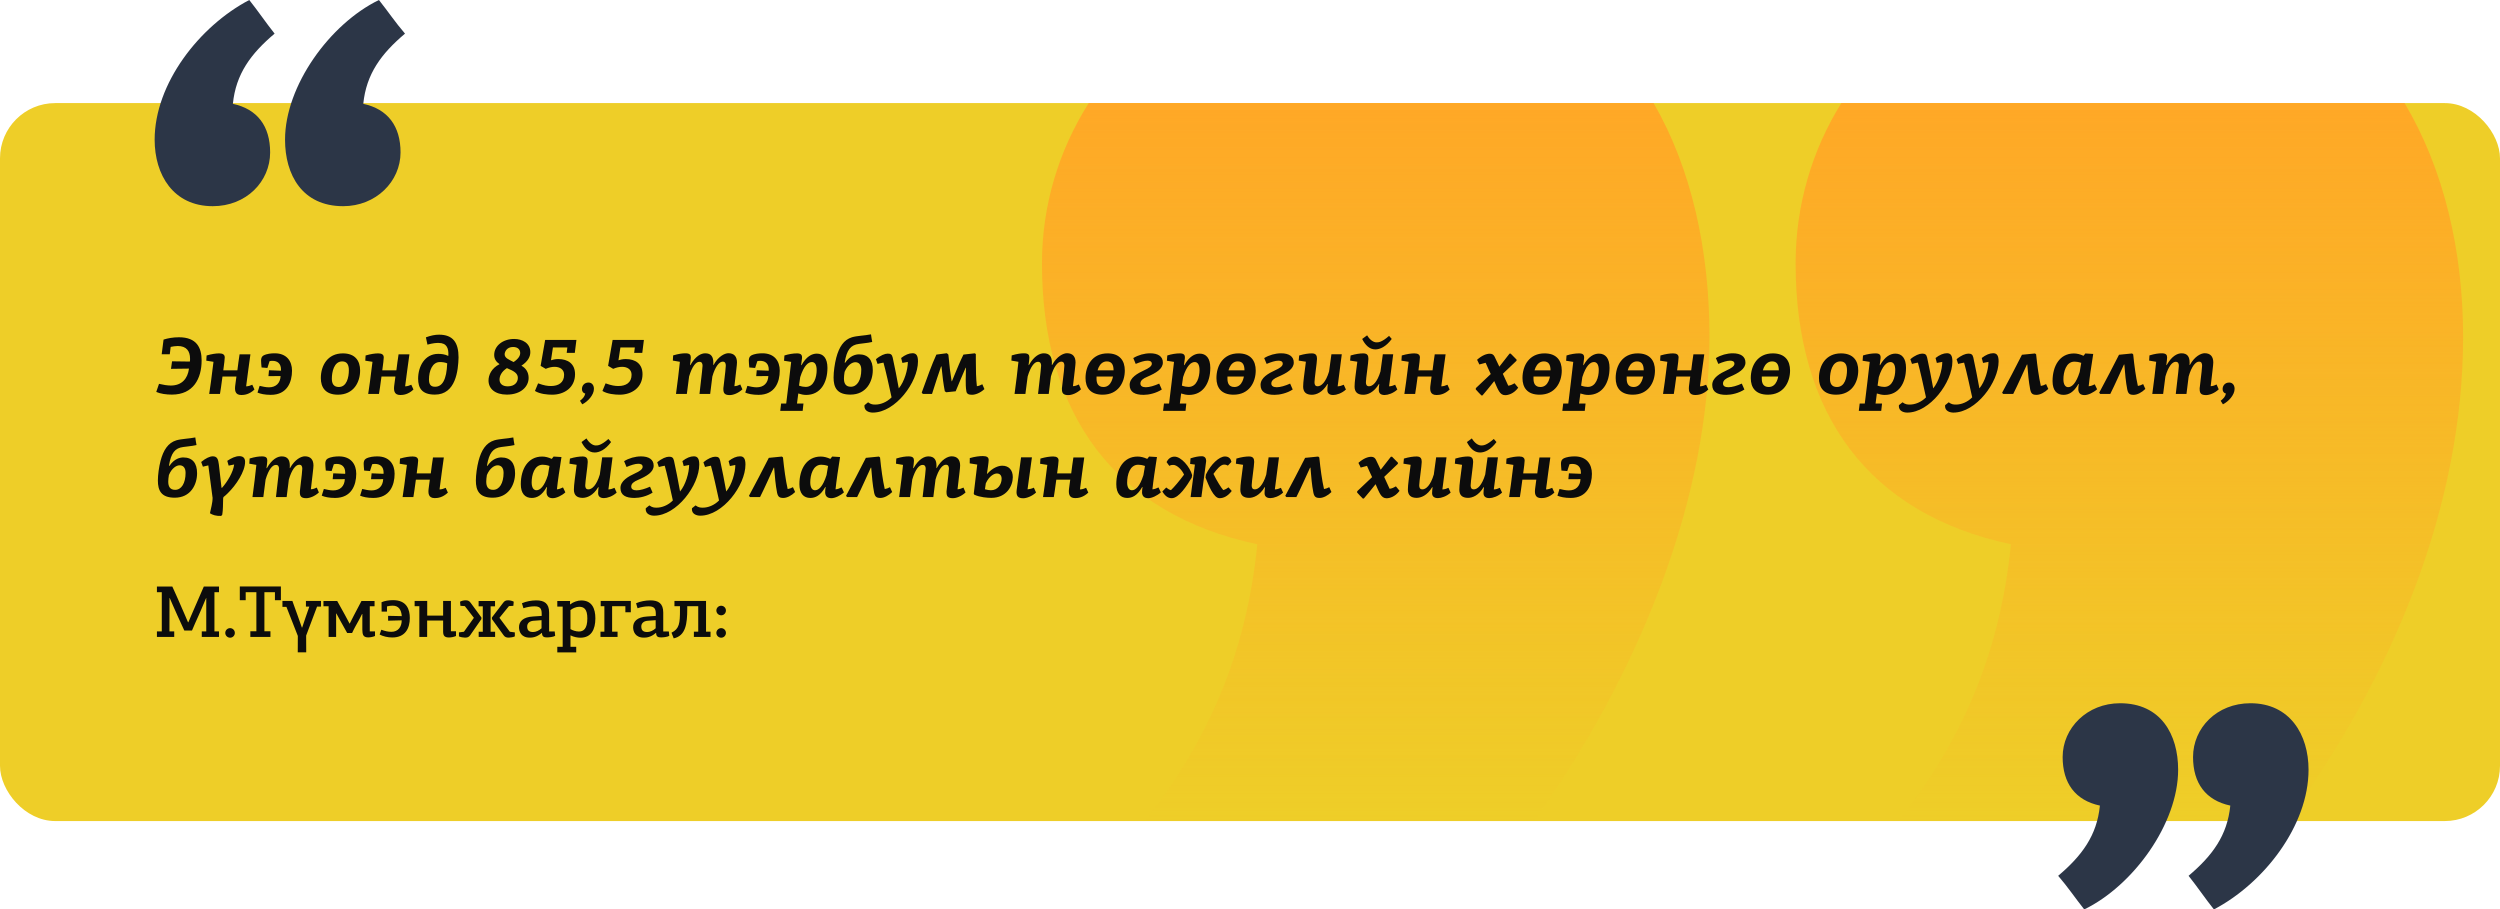
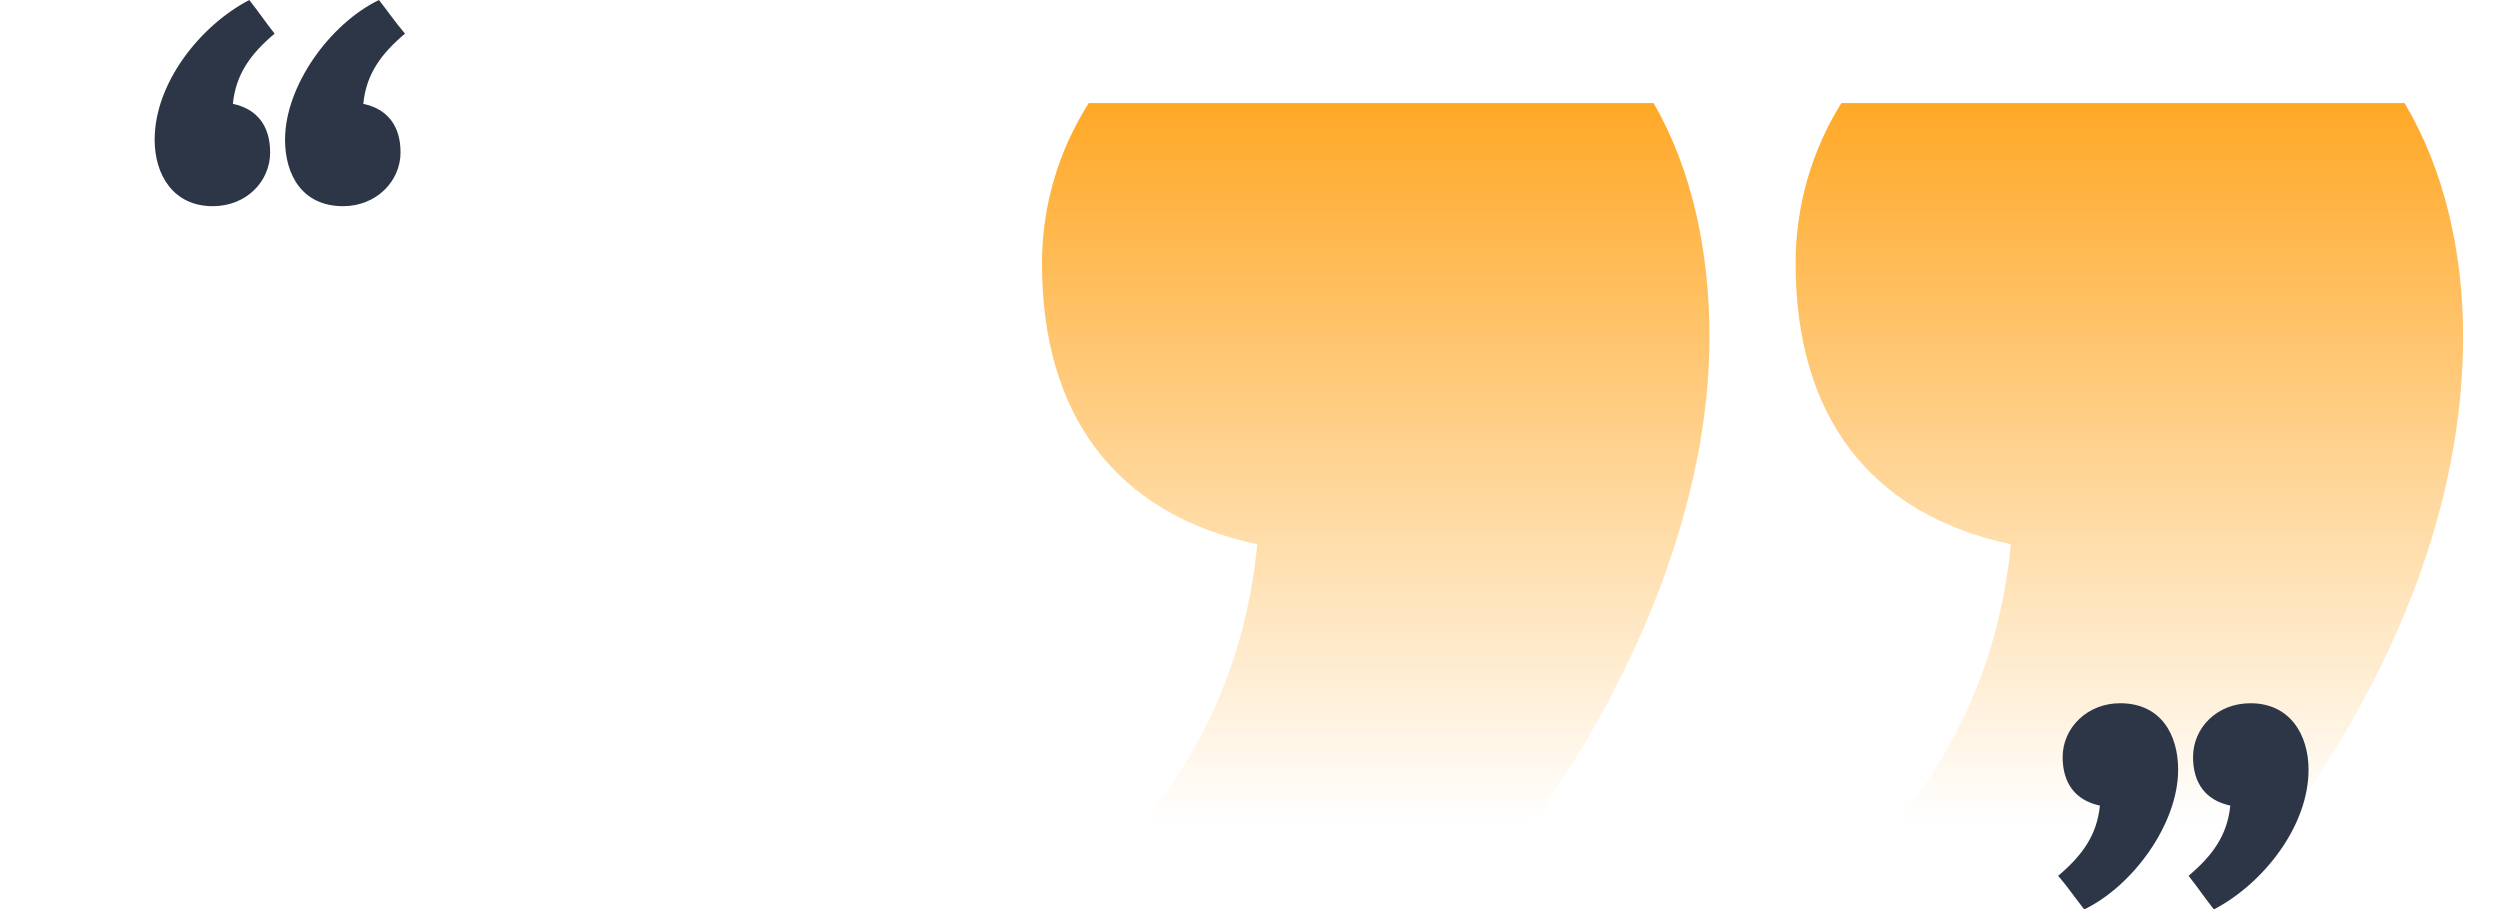
<svg xmlns="http://www.w3.org/2000/svg" width="679" height="247" viewBox="0 0 679 247" fill="none">
-   <rect y="28" width="679" height="195" rx="15" fill="#EECE28" />
  <path d="M500.111 28C492.132 40.806 487.688 55.746 487.688 71.522C487.688 112.609 507.571 139.609 546.17 147.826C543.186 177.771 532.592 201.51 515.6 223H621.113C650.154 183.315 668.982 137.082 668.982 91.478C668.982 68.183 663.769 45.934 653.08 28H500.111Z" fill="url(#paint0_linear_1081_8)" />
  <path d="M449.115 28C459.499 45.934 464.295 68.183 464.295 91.478C464.295 135.223 445.496 182.427 416.655 223H310.912C327.904 201.51 338.499 177.771 341.482 147.826C302.884 139.609 283 112.609 283 71.522C283 55.746 287.583 40.806 295.696 28H449.115Z" fill="url(#paint1_linear_1081_8)" />
-   <path d="M51.328 100.114C49.678 100.136 48.094 100.18 46.444 100.18C46.554 99.498 46.62 98.816 46.73 98.134L51.57 98.2C51.636 97.914 51.614 97.65 51.614 97.386C51.614 95.384 50.668 93.976 48.27 93.976C47.676 93.976 46.862 94.108 46.356 94.218C46.268 94.9 46.18 95.538 46.114 96.22H43.914L44.42 92.238C45.542 91.864 47.038 91.6 48.6 91.6C53.462 91.6 54.76 94.482 54.76 97.892C54.76 102.798 52.538 107.176 46.686 107.176C45.19 107.176 43.562 106.956 42.44 106.45C42.682 105.68 42.946 104.976 43.188 104.25C44.244 104.514 45.52 104.712 46.378 104.712C49.37 104.712 50.976 102.864 51.328 100.114ZM65.067 96.242H68.015C67.729 98.464 67.135 102.446 66.849 104.932C67.465 104.91 68.015 104.734 68.521 104.492L69.115 105.79C67.707 107.132 66.365 107.286 65.551 107.286C63.769 107.286 63.725 105.922 63.901 104.602L64.209 102.27H60.425C60.139 104.36 59.875 106.384 59.743 107H56.817C57.059 105.416 57.477 102.556 57.983 98.266C57.301 98.178 56.663 98.068 56.025 97.958L56.113 96.55C57.543 96.132 58.687 95.978 59.567 95.978C60.557 95.978 61.041 96.352 61.041 97.078C61.041 97.364 60.887 98.948 60.645 100.576H64.473C64.671 99.102 64.825 97.672 65.067 96.242ZM73.547 107.242C71.876 107.242 70.71 106.956 69.939 106.626L70.511 104.8C71.281 104.976 72.183 105.196 73.041 105.196C74.912 105.196 76.121 104.096 76.21 102.138L72.909 102.16L73.064 100.554L76.297 100.686C76.297 100.576 76.32 100.466 76.32 100.378C76.32 98.706 75.329 98.002 73.987 98.002C73.724 98.002 73.46 98.024 73.218 98.09L72.624 99.938L71.04 99.806C70.974 99.014 70.907 98.398 70.907 97.958C70.907 97.452 70.996 96.902 71.523 96.572C72.425 96.066 73.68 95.956 74.626 95.956C77.882 95.956 79.311 98.112 79.311 100.664C79.311 103.744 78.013 107.242 73.547 107.242ZM93.122 95.978C96.444 95.978 97.808 97.98 97.808 100.62C97.808 103.788 96.07 107.198 91.78 107.198C88.436 107.198 87.138 105.262 87.138 102.688C87.138 99.3 88.964 95.978 93.122 95.978ZM92.946 98.156C90.702 98.156 90.13 101.038 90.13 102.864C90.13 104.096 90.548 105.108 92.022 105.108C94.2 105.108 94.75 102.446 94.75 100.554C94.75 99.234 94.354 98.156 92.946 98.156ZM108.251 96.242H111.199C110.913 98.464 110.319 102.446 110.033 104.932C110.649 104.91 111.199 104.734 111.705 104.492L112.299 105.79C110.891 107.132 109.549 107.286 108.735 107.286C106.953 107.286 106.909 105.922 107.085 104.602L107.393 102.27H103.609C103.323 104.36 103.059 106.384 102.927 107H100.001C100.243 105.416 100.661 102.556 101.167 98.266C100.485 98.178 99.847 98.068 99.209 97.958L99.297 96.55C100.727 96.132 101.871 95.978 102.751 95.978C103.741 95.978 104.225 96.352 104.225 97.078C104.225 97.364 104.071 98.948 103.829 100.576H107.657C107.855 99.102 108.009 97.672 108.251 96.242ZM119.239 90.896C123.045 90.896 124.541 93.052 124.541 97.078C124.453 100.62 123.793 107.176 118.117 107.176C114.509 107.176 113.563 105.306 113.563 102.842C113.563 99.586 115.323 96.11 119.019 96.11C119.833 96.11 120.867 96.22 121.725 96.66L121.769 96.594C121.879 94.658 121.395 93.14 119.129 93.14C118.359 93.14 117.677 93.184 116.093 93.602L115.675 91.622C116.973 91.138 118.161 90.896 119.239 90.896ZM121.461 98.684C120.779 98.398 120.053 98.332 119.459 98.332C117.435 98.332 116.511 100.708 116.511 103.084C116.511 104.404 116.995 105.042 118.161 105.042C120.097 105.042 121.285 103.216 121.461 98.684ZM139.349 94.24C137.589 94.24 137.061 95.626 137.061 96.22C137.061 97.254 138.183 97.65 139.503 98.332C140.889 97.386 141.285 96.572 141.285 95.89C141.285 95.076 140.779 94.24 139.349 94.24ZM137.897 104.932C139.833 104.932 140.647 103.766 140.647 102.644C140.647 101.478 139.789 100.84 137.677 99.982C136.159 100.972 135.675 102.16 135.675 103.106C135.675 104.14 136.401 104.932 137.897 104.932ZM139.635 92.062C141.857 92.062 144.035 93.184 144.035 95.648C144.035 96.88 143.397 98.156 141.615 99.322C142.781 99.96 143.573 101.06 143.573 102.644C143.573 104.954 141.549 107.176 137.655 107.176C134.443 107.176 132.683 105.548 132.683 103.348C132.683 101.896 133.453 100.026 135.675 98.904C134.729 98.266 134.223 97.474 134.223 96.396C134.223 93.932 136.577 92.062 139.635 92.062ZM150.637 99.63C149.867 99.63 149.075 99.806 148.217 100.18L146.831 99.366L148.063 92.326H156.555L156.115 95.846H153.915L154.091 94.372H150.175L149.647 97.848C150.021 97.738 150.703 97.518 151.605 97.518C154.267 97.518 156.181 98.816 156.181 101.632C156.181 105.306 153.211 107.198 149.977 107.198C148.657 107.198 146.655 107.022 145.291 106.186L146.149 104.118C147.799 104.712 148.701 104.844 149.647 104.844C151.649 104.844 153.211 103.942 153.211 101.786C153.211 100.312 152.023 99.63 150.637 99.63ZM159.836 103.898C160.804 103.898 161.31 104.668 161.31 105.614C161.31 107.264 159.682 109.046 158.142 109.816L157.526 108.848C158.296 108.254 158.758 107.748 158.956 106.89C158.406 106.78 158.054 106.318 158.054 105.68C158.054 104.734 158.714 103.898 159.836 103.898ZM168.964 99.63C168.194 99.63 167.402 99.806 166.544 100.18L165.158 99.366L166.39 92.326H174.882L174.442 95.846H172.242L172.418 94.372H168.502L167.974 97.848C168.348 97.738 169.03 97.518 169.932 97.518C172.594 97.518 174.508 98.816 174.508 101.632C174.508 105.306 171.538 107.198 168.304 107.198C166.984 107.198 164.982 107.022 163.618 106.186L164.476 104.118C166.126 104.712 167.028 104.844 167.974 104.844C169.976 104.844 171.538 103.942 171.538 101.786C171.538 100.312 170.35 99.63 168.964 99.63ZM193.718 99.124H193.806C195.104 96.748 196.864 95.934 197.832 95.934C199.416 95.934 200.164 96.88 200.164 98.442C200.164 99.124 199.878 101.17 199.46 104.888C200.054 104.866 200.516 104.69 201.066 104.426L201.638 105.746C200.516 106.802 199.13 107.308 198.184 107.308C196.798 107.308 196.468 106.736 196.468 105.702C196.468 105.548 196.446 105.306 196.512 105.064C196.974 101.148 197.128 99.85 197.128 99.322C197.128 98.728 196.974 98.222 196.292 98.222C195.346 98.222 194.268 99.52 193.476 102.248C193.366 103.282 192.882 106.978 192.882 107H189.978C190.682 100.752 190.814 99.872 190.814 99.344C190.814 98.75 190.638 98.266 189.956 98.266C189.01 98.266 187.976 99.498 187.162 102.248L186.546 107H183.598C184.126 102.996 184.302 101.61 184.654 98.266L182.74 97.936L182.828 96.528C184.302 96.088 185.314 95.956 186.172 95.956C187.382 95.956 187.624 96.418 187.624 97.122C187.624 97.562 187.514 98.266 187.404 99.146H187.514C188.944 96.594 190.506 95.956 191.54 95.956C193.19 95.956 193.74 96.968 193.74 98.486C193.74 98.662 193.74 98.86 193.718 99.124ZM206.02 107.242C204.348 107.242 203.182 106.956 202.412 106.626L202.984 104.8C203.754 104.976 204.656 105.196 205.514 105.196C207.384 105.196 208.594 104.096 208.682 102.138L205.382 102.16L205.536 100.554L208.77 100.686C208.77 100.576 208.792 100.466 208.792 100.378C208.792 98.706 207.802 98.002 206.46 98.002C206.196 98.002 205.932 98.024 205.69 98.09L205.096 99.938L203.512 99.806C203.446 99.014 203.38 98.398 203.38 97.958C203.38 97.452 203.468 96.902 203.996 96.572C204.898 96.066 206.152 95.956 207.098 95.956C210.354 95.956 211.784 98.112 211.784 100.664C211.784 103.744 210.486 107.242 206.02 107.242ZM211.908 111.598L212.15 109.596H213.536C213.954 106.01 214.526 101.654 214.878 98.288L212.942 97.98L213.052 96.55C214.174 96.176 215.428 95.978 216.462 95.978C217.606 95.978 217.892 96.44 217.826 97.298C217.804 97.54 217.738 98.09 217.584 99.168H217.694C219.014 96.814 220.51 96.044 221.852 96.044C223.59 96.044 224.734 97.276 224.734 99.916C224.734 104.03 222.776 107.264 218.948 107.264C218.266 107.264 217.54 107.11 216.814 106.868C216.726 107.638 216.55 108.804 216.462 109.596H218.222L218.002 111.598H211.908ZM220.51 98.332C219.542 98.332 218.354 99.234 217.342 102.424L217.012 104.734C217.738 104.998 218.398 105.086 218.838 105.086C221.126 105.086 221.808 102.358 221.808 100.51C221.808 99.014 221.28 98.332 220.51 98.332ZM233.308 96.242C235.794 96.242 237.048 97.782 237.048 100.532C237.048 103.612 235.31 107.176 230.976 107.176C227.28 107.176 226.4 105.196 226.4 102.512C226.4 100.95 226.708 98.772 227.126 97.166C227.896 94.24 229.172 92.282 231.394 91.6C232.802 91.182 234.804 91.16 236.564 90.808C236.63 91.226 236.784 92.458 236.894 92.876C235.486 93.206 234.166 93.25 233.308 93.404C231.042 93.69 229.986 94.988 229.414 98.464L229.524 98.552C230.866 96.528 232.494 96.242 233.308 96.242ZM231.086 105.042C232.802 105.042 233.924 103.238 233.924 100.422C233.924 98.904 233.154 98.376 232.296 98.376C231.438 98.376 230.162 99.146 229.392 101.016C229.282 101.698 229.216 102.336 229.216 102.798C229.216 104.03 229.612 105.042 231.086 105.042ZM247.848 95.934C248.882 95.934 249.322 96.594 249.322 98.178C249.322 103.788 243.206 112.06 237.046 112.06C236.1 112.06 234.78 111.642 234.78 110.322C234.78 110.212 234.78 110.102 234.802 110.036L235.77 109.266C236.562 109.86 237.134 109.882 237.75 109.882C239.158 109.882 240.852 109.244 242.15 107.924C241.512 104.954 240.544 100.598 239.95 98.486C239.4 98.596 238.872 98.684 238.344 98.838L237.904 97.562C239.136 96.506 240.368 96.044 241.094 96.044C241.864 96.044 242.26 96.242 242.458 97.122C242.876 98.882 243.69 103.194 244.108 105.482C245.626 103.678 246.572 100.378 246.572 98.288C246.066 98.376 245.604 98.464 245.098 98.574L244.746 97.232C245.824 96.374 246.902 95.934 247.848 95.934ZM258.459 103.524C258.481 103.524 258.525 103.546 258.547 103.546C258.811 102.952 259.031 102.402 259.229 101.874C260.087 99.828 260.791 98.068 261.671 96.308C262.661 96.154 263.761 96.11 264.795 95.956C264.861 96.044 264.971 96.132 265.037 96.198V97.804C265.037 100.466 265.081 102.886 265.323 104.888C265.851 104.822 266.291 104.646 266.797 104.36C266.973 104.822 267.193 105.24 267.369 105.68C266.247 106.714 264.949 107.22 264.003 107.22C263.145 107.22 262.573 107.022 262.463 106.252C262.287 105.196 262.287 104.316 262.287 103.106C262.287 102.138 262.331 101.06 262.353 99.894C262.331 99.894 262.287 99.872 262.265 99.872C261.209 102.27 260.747 103.436 259.559 106.274C258.701 106.362 257.865 106.472 257.007 106.538L256.611 106.274C256.237 104.36 255.951 102.094 255.709 99.542C255.643 99.542 255.665 99.52 255.599 99.52C254.873 101.61 254.125 103.854 253.135 107H250.649L250.341 106.626C251.837 102.468 253.091 98.97 254.323 96.308C255.357 96.154 256.171 96.088 257.161 95.934L257.579 96.308C257.865 99.432 258.107 101.39 258.459 103.524ZM285.671 99.124H285.759C287.057 96.748 288.817 95.934 289.785 95.934C291.369 95.934 292.117 96.88 292.117 98.442C292.117 99.124 291.831 101.17 291.413 104.888C292.007 104.866 292.469 104.69 293.019 104.426L293.591 105.746C292.469 106.802 291.083 107.308 290.137 107.308C288.751 107.308 288.421 106.736 288.421 105.702C288.421 105.548 288.399 105.306 288.465 105.064C288.927 101.148 289.081 99.85 289.081 99.322C289.081 98.728 288.927 98.222 288.245 98.222C287.299 98.222 286.221 99.52 285.429 102.248C285.319 103.282 284.835 106.978 284.835 107H281.931C282.635 100.752 282.767 99.872 282.767 99.344C282.767 98.75 282.591 98.266 281.909 98.266C280.963 98.266 279.929 99.498 279.115 102.248L278.499 107H275.551C276.079 102.996 276.255 101.61 276.607 98.266L274.693 97.936L274.781 96.528C276.255 96.088 277.267 95.956 278.125 95.956C279.335 95.956 279.577 96.418 279.577 97.122C279.577 97.562 279.467 98.266 279.357 99.146H279.467C280.897 96.594 282.459 95.956 283.493 95.956C285.143 95.956 285.693 96.968 285.693 98.486C285.693 98.662 285.693 98.86 285.671 99.124ZM300.811 95.978C304.133 95.978 305.497 97.98 305.497 100.62C305.497 103.788 303.759 107.198 299.469 107.198C296.125 107.198 294.827 105.262 294.827 102.688C294.827 99.3 296.653 95.978 300.811 95.978ZM297.819 102.27V102.864C297.819 104.096 298.237 105.108 299.711 105.108C300.789 105.108 301.471 104.448 301.889 103.546C302.065 103.15 302.197 102.732 302.285 102.27H297.819ZM300.635 98.156C299.513 98.156 298.809 98.882 298.369 99.828C298.259 100.07 298.171 100.334 298.105 100.576H302.439V100.554C302.439 99.234 302.043 98.156 300.635 98.156ZM312.398 95.956C314.51 95.956 315.83 96.792 315.83 98.464C315.83 100.224 313.982 101.302 311.54 102.358C310.506 102.798 309.736 103.304 309.736 104.162C309.736 104.844 310.264 105.174 311.21 105.174C312.178 105.174 313.52 104.778 314.84 104.184L315.544 105.79C314.004 106.802 312.002 107.242 310.616 107.242C308.24 107.242 306.81 106.494 306.81 104.536C306.81 102.6 308.922 101.412 310.836 100.532C311.87 100.07 312.838 99.498 312.838 98.794C312.838 98.112 312.244 97.958 311.65 97.958C310.792 97.958 309.67 98.332 308.46 98.838L307.8 97.254C309.12 96.44 310.814 95.956 312.398 95.956ZM315.892 111.598L316.134 109.596H317.52C317.938 106.01 318.51 101.654 318.862 98.288L316.926 97.98L317.036 96.55C318.158 96.176 319.412 95.978 320.446 95.978C321.59 95.978 321.876 96.44 321.81 97.298C321.788 97.54 321.722 98.09 321.568 99.168H321.678C322.998 96.814 324.494 96.044 325.836 96.044C327.574 96.044 328.718 97.276 328.718 99.916C328.718 104.03 326.76 107.264 322.932 107.264C322.25 107.264 321.524 107.11 320.798 106.868C320.71 107.638 320.534 108.804 320.446 109.596H322.206L321.986 111.598H315.892ZM324.494 98.332C323.526 98.332 322.338 99.234 321.326 102.424L320.996 104.734C321.722 104.998 322.382 105.086 322.822 105.086C325.11 105.086 325.792 102.358 325.792 100.51C325.792 99.014 325.264 98.332 324.494 98.332ZM336.368 95.978C339.69 95.978 341.054 97.98 341.054 100.62C341.054 103.788 339.316 107.198 335.026 107.198C331.682 107.198 330.384 105.262 330.384 102.688C330.384 99.3 332.21 95.978 336.368 95.978ZM333.376 102.27V102.864C333.376 104.096 333.794 105.108 335.268 105.108C336.346 105.108 337.028 104.448 337.446 103.546C337.622 103.15 337.754 102.732 337.842 102.27H333.376ZM336.192 98.156C335.07 98.156 334.366 98.882 333.926 99.828C333.816 100.07 333.728 100.334 333.662 100.576H337.996V100.554C337.996 99.234 337.6 98.156 336.192 98.156ZM347.955 95.956C350.067 95.956 351.387 96.792 351.387 98.464C351.387 100.224 349.539 101.302 347.097 102.358C346.063 102.798 345.293 103.304 345.293 104.162C345.293 104.844 345.821 105.174 346.767 105.174C347.735 105.174 349.077 104.778 350.397 104.184L351.101 105.79C349.561 106.802 347.559 107.242 346.173 107.242C343.797 107.242 342.367 106.494 342.367 104.536C342.367 102.6 344.479 101.412 346.393 100.532C347.427 100.07 348.395 99.498 348.395 98.794C348.395 98.112 347.801 97.958 347.207 97.958C346.349 97.958 345.227 98.332 344.017 98.838L343.357 97.254C344.677 96.44 346.371 95.956 347.955 95.956ZM356.289 95.978C357.411 95.978 357.697 96.55 357.697 97.452C357.697 98.442 357.015 102.864 357.015 103.81C357.015 104.492 357.213 104.91 357.895 104.91C358.841 104.91 360.095 103.832 360.975 100.884L361.613 96.22H364.429C364.055 99.036 363.659 102.116 363.307 104.932C363.923 104.91 364.429 104.734 364.957 104.492L365.551 105.79C364.451 106.824 362.977 107.286 362.097 107.286C360.931 107.286 360.513 106.692 360.513 105.922C360.513 105.416 360.579 104.778 360.645 104.316H360.535C359.193 106.604 357.455 107.22 356.311 107.22C354.727 107.22 353.935 106.472 353.935 104.976C353.935 103.678 354.265 101.61 354.683 98.244L352.725 97.936L352.857 96.55C354.265 96.132 355.431 95.978 356.289 95.978ZM370.254 95.978C371.376 95.978 371.662 96.55 371.662 97.452C371.662 98.442 370.98 102.864 370.98 103.81C370.98 104.492 371.178 104.91 371.86 104.91C372.806 104.91 374.06 103.832 374.94 100.884L375.578 96.22H378.394C378.02 99.036 377.624 102.116 377.272 104.932C377.888 104.91 378.394 104.734 378.922 104.492L379.516 105.79C378.416 106.824 376.942 107.286 376.062 107.286C374.896 107.286 374.478 106.692 374.478 105.922C374.478 105.416 374.544 104.778 374.61 104.316H374.5C373.158 106.604 371.42 107.22 370.276 107.22C368.692 107.22 367.9 106.472 367.9 104.976C367.9 103.678 368.23 101.61 368.648 98.244L366.69 97.936L366.822 96.55C368.23 96.132 369.396 95.978 370.254 95.978ZM373.532 94.9C371.882 94.9 370.738 93.602 369.968 92.062L371.31 91.072C372.08 92.37 373.07 92.986 373.84 92.986C374.39 92.986 375.27 92.986 377.272 91.226L377.998 92.062C376.414 94.196 374.786 94.9 373.532 94.9ZM389.675 96.242H392.623C392.337 98.464 391.743 102.446 391.457 104.932C392.073 104.91 392.623 104.734 393.129 104.492L393.723 105.79C392.315 107.132 390.973 107.286 390.159 107.286C388.377 107.286 388.333 105.922 388.509 104.602L388.817 102.27H385.033C384.747 104.36 384.483 106.384 384.351 107H381.425C381.667 105.416 382.085 102.556 382.591 98.266C381.909 98.178 381.271 98.068 380.633 97.958L380.721 96.55C382.151 96.132 383.295 95.978 384.175 95.978C385.165 95.978 385.649 96.352 385.649 97.078C385.649 97.364 385.495 98.948 385.253 100.576H389.081C389.279 99.102 389.433 97.672 389.675 96.242ZM402.645 107.396C402.557 107.396 402.469 107.418 402.381 107.418C401.853 106.912 401.347 106.362 400.819 105.768C400.819 105.614 400.841 105.526 400.841 105.416C402.183 104.118 403.481 102.886 404.889 101.588C404.383 100.554 403.965 99.564 403.503 98.53L401.787 98.992C401.589 98.574 401.413 98.134 401.171 97.716C402.557 96.484 403.767 96.066 404.647 96.066C405.373 96.066 405.681 96.418 405.923 96.858C406.451 97.98 406.693 98.53 407.221 99.586C408.167 98.42 409.047 97.21 409.993 96.044H410.301L411.907 97.672C411.907 97.804 411.907 97.914 411.885 97.98L408.167 101.522L409.641 104.756C410.279 104.668 410.807 104.426 411.357 104.096L412.347 105.306C411.115 106.956 409.619 107.33 408.805 107.33C407.287 107.33 406.825 105.702 405.835 103.502C404.801 104.822 403.723 106.142 402.645 107.396ZM419.491 95.978C422.813 95.978 424.177 97.98 424.177 100.62C424.177 103.788 422.439 107.198 418.149 107.198C414.805 107.198 413.507 105.262 413.507 102.688C413.507 99.3 415.333 95.978 419.491 95.978ZM416.499 102.27V102.864C416.499 104.096 416.917 105.108 418.391 105.108C419.469 105.108 420.151 104.448 420.569 103.546C420.745 103.15 420.877 102.732 420.965 102.27H416.499ZM419.315 98.156C418.193 98.156 417.489 98.882 417.049 99.828C416.939 100.07 416.851 100.334 416.785 100.576H421.119V100.554C421.119 99.234 420.723 98.156 419.315 98.156ZM424.324 111.598L424.566 109.596H425.952C426.37 106.01 426.942 101.654 427.294 98.288L425.358 97.98L425.468 96.55C426.59 96.176 427.844 95.978 428.878 95.978C430.022 95.978 430.308 96.44 430.242 97.298C430.22 97.54 430.154 98.09 430 99.168H430.11C431.43 96.814 432.926 96.044 434.268 96.044C436.006 96.044 437.15 97.276 437.15 99.916C437.15 104.03 435.192 107.264 431.364 107.264C430.682 107.264 429.956 107.11 429.23 106.868C429.142 107.638 428.966 108.804 428.878 109.596H430.638L430.418 111.598H424.324ZM432.926 98.332C431.958 98.332 430.77 99.234 429.758 102.424L429.428 104.734C430.154 104.998 430.814 105.086 431.254 105.086C433.542 105.086 434.224 102.358 434.224 100.51C434.224 99.014 433.696 98.332 432.926 98.332ZM444.8 95.978C448.122 95.978 449.486 97.98 449.486 100.62C449.486 103.788 447.748 107.198 443.458 107.198C440.114 107.198 438.816 105.262 438.816 102.688C438.816 99.3 440.642 95.978 444.8 95.978ZM441.808 102.27V102.864C441.808 104.096 442.226 105.108 443.7 105.108C444.778 105.108 445.46 104.448 445.878 103.546C446.054 103.15 446.186 102.732 446.274 102.27H441.808ZM444.624 98.156C443.502 98.156 442.798 98.882 442.358 99.828C442.248 100.07 442.16 100.334 442.094 100.576H446.428V100.554C446.428 99.234 446.032 98.156 444.624 98.156ZM459.929 96.242H462.877C462.591 98.464 461.997 102.446 461.711 104.932C462.327 104.91 462.877 104.734 463.383 104.492L463.977 105.79C462.569 107.132 461.227 107.286 460.413 107.286C458.631 107.286 458.587 105.922 458.763 104.602L459.071 102.27H455.287C455.001 104.36 454.737 106.384 454.605 107H451.679C451.921 105.416 452.339 102.556 452.845 98.266C452.163 98.178 451.525 98.068 450.887 97.958L450.975 96.55C452.405 96.132 453.549 95.978 454.429 95.978C455.419 95.978 455.903 96.352 455.903 97.078C455.903 97.364 455.749 98.948 455.507 100.576H459.335C459.533 99.102 459.687 97.672 459.929 96.242ZM470.631 95.956C472.743 95.956 474.063 96.792 474.063 98.464C474.063 100.224 472.215 101.302 469.773 102.358C468.739 102.798 467.969 103.304 467.969 104.162C467.969 104.844 468.497 105.174 469.443 105.174C470.411 105.174 471.753 104.778 473.073 104.184L473.777 105.79C472.237 106.802 470.235 107.242 468.849 107.242C466.473 107.242 465.043 106.494 465.043 104.536C465.043 102.6 467.155 101.412 469.069 100.532C470.103 100.07 471.071 99.498 471.071 98.794C471.071 98.112 470.477 97.958 469.883 97.958C469.025 97.958 467.903 98.332 466.693 98.838L466.033 97.254C467.353 96.44 469.047 95.956 470.631 95.956ZM481.495 95.978C484.817 95.978 486.181 97.98 486.181 100.62C486.181 103.788 484.443 107.198 480.153 107.198C476.809 107.198 475.511 105.262 475.511 102.688C475.511 99.3 477.337 95.978 481.495 95.978ZM478.503 102.27V102.864C478.503 104.096 478.921 105.108 480.395 105.108C481.473 105.108 482.155 104.448 482.573 103.546C482.749 103.15 482.881 102.732 482.969 102.27H478.503ZM481.319 98.156C480.197 98.156 479.493 98.882 479.053 99.828C478.943 100.07 478.855 100.334 478.789 100.576H483.123V100.554C483.123 99.234 482.727 98.156 481.319 98.156ZM500.014 95.978C503.336 95.978 504.7 97.98 504.7 100.62C504.7 103.788 502.962 107.198 498.672 107.198C495.328 107.198 494.03 105.262 494.03 102.688C494.03 99.3 495.856 95.978 500.014 95.978ZM499.838 98.156C497.594 98.156 497.022 101.038 497.022 102.864C497.022 104.096 497.44 105.108 498.914 105.108C501.092 105.108 501.642 102.446 501.642 100.554C501.642 99.234 501.246 98.156 499.838 98.156ZM504.848 111.598L505.09 109.596H506.476C506.894 106.01 507.466 101.654 507.818 98.288L505.882 97.98L505.992 96.55C507.114 96.176 508.368 95.978 509.402 95.978C510.546 95.978 510.832 96.44 510.766 97.298C510.744 97.54 510.678 98.09 510.524 99.168H510.634C511.954 96.814 513.45 96.044 514.792 96.044C516.53 96.044 517.674 97.276 517.674 99.916C517.674 104.03 515.716 107.264 511.888 107.264C511.206 107.264 510.48 107.11 509.754 106.868C509.666 107.638 509.49 108.804 509.402 109.596H511.162L510.942 111.598H504.848ZM513.45 98.332C512.482 98.332 511.294 99.234 510.282 102.424L509.952 104.734C510.678 104.998 511.338 105.086 511.778 105.086C514.066 105.086 514.748 102.358 514.748 100.51C514.748 99.014 514.22 98.332 513.45 98.332ZM528.799 95.934C529.833 95.934 530.273 96.594 530.273 98.178C530.273 103.788 524.157 112.06 517.997 112.06C517.051 112.06 515.731 111.642 515.731 110.322C515.731 110.212 515.731 110.102 515.753 110.036L516.721 109.266C517.513 109.86 518.085 109.882 518.701 109.882C520.109 109.882 521.803 109.244 523.101 107.924C522.463 104.954 521.495 100.598 520.901 98.486C520.351 98.596 519.823 98.684 519.295 98.838L518.855 97.562C520.087 96.506 521.319 96.044 522.045 96.044C522.815 96.044 523.211 96.242 523.409 97.122C523.827 98.882 524.641 103.194 525.059 105.482C526.577 103.678 527.523 100.378 527.523 98.288C527.017 98.376 526.555 98.464 526.049 98.574L525.697 97.232C526.775 96.374 527.853 95.934 528.799 95.934ZM541.346 95.934C542.38 95.934 542.82 96.594 542.82 98.178C542.82 103.788 536.704 112.06 530.544 112.06C529.598 112.06 528.278 111.642 528.278 110.322C528.278 110.212 528.278 110.102 528.3 110.036L529.268 109.266C530.06 109.86 530.632 109.882 531.248 109.882C532.656 109.882 534.35 109.244 535.648 107.924C535.01 104.954 534.042 100.598 533.448 98.486C532.898 98.596 532.37 98.684 531.842 98.838L531.402 97.562C532.634 96.506 533.866 96.044 534.592 96.044C535.362 96.044 535.758 96.242 535.956 97.122C536.374 98.882 537.188 103.194 537.606 105.482C539.124 103.678 540.07 100.378 540.07 98.288C539.564 98.376 539.102 98.464 538.596 98.574L538.244 97.232C539.322 96.374 540.4 95.934 541.346 95.934ZM544.059 107L543.773 106.67C545.599 103.216 547.293 100.092 549.163 96.352L552.705 96L553.013 96.242C553.343 99.498 553.739 102.38 554.289 104.822C554.751 104.756 555.257 104.58 555.719 104.316L556.313 105.636C555.367 106.582 554.113 107.242 553.123 107.242C552.089 107.242 551.649 106.956 551.407 105.812C550.989 103.7 550.813 101.5 550.615 99.014H550.505C549.207 101.83 548.151 104.272 546.787 107H544.059ZM563.26 96C564.118 96 564.976 96.22 565.878 96.638L566.384 96L568.518 96.132C567.99 99.498 567.528 102.534 567.286 104.91C567.902 104.844 568.342 104.668 568.936 104.382C568.98 104.536 569.486 105.57 569.574 105.724C568.628 106.604 567.132 107.308 566.164 107.308C565.02 107.308 564.558 106.736 564.47 105.856C564.448 105.35 564.514 104.844 564.602 104.294H564.492C563.194 106.604 561.808 107.242 560.444 107.242C558.618 107.242 557.474 106.032 557.474 103.502C557.474 99.388 559.432 96 563.26 96ZM561.72 105.152C562.666 105.152 563.854 104.206 564.844 101.038L565.262 98.552C564.492 98.288 563.854 98.222 563.414 98.222C561.126 98.222 560.422 101.06 560.422 103.018C560.422 104.448 560.95 105.152 561.72 105.152ZM570.42 107L570.134 106.67C571.96 103.216 573.654 100.092 575.524 96.352L579.066 96L579.374 96.242C579.704 99.498 580.1 102.38 580.65 104.822C581.112 104.756 581.618 104.58 582.08 104.316L582.674 105.636C581.728 106.582 580.474 107.242 579.484 107.242C578.45 107.242 578.01 106.956 577.768 105.812C577.35 103.7 577.174 101.5 576.976 99.014H576.866C575.568 101.83 574.512 104.272 573.148 107H570.42ZM594.681 99.124H594.769C596.067 96.748 597.827 95.934 598.795 95.934C600.379 95.934 601.127 96.88 601.127 98.442C601.127 99.124 600.841 101.17 600.423 104.888C601.017 104.866 601.479 104.69 602.029 104.426L602.601 105.746C601.479 106.802 600.093 107.308 599.147 107.308C597.761 107.308 597.431 106.736 597.431 105.702C597.431 105.548 597.409 105.306 597.475 105.064C597.937 101.148 598.091 99.85 598.091 99.322C598.091 98.728 597.937 98.222 597.255 98.222C596.309 98.222 595.231 99.52 594.439 102.248C594.329 103.282 593.845 106.978 593.845 107H590.941C591.645 100.752 591.777 99.872 591.777 99.344C591.777 98.75 591.601 98.266 590.919 98.266C589.973 98.266 588.939 99.498 588.125 102.248L587.509 107H584.561C585.089 102.996 585.265 101.61 585.617 98.266L583.703 97.936L583.791 96.528C585.265 96.088 586.277 95.956 587.135 95.956C588.345 95.956 588.587 96.418 588.587 97.122C588.587 97.562 588.477 98.266 588.367 99.146H588.477C589.907 96.594 591.469 95.956 592.503 95.956C594.153 95.956 594.703 96.968 594.703 98.486C594.703 98.662 594.703 98.86 594.681 99.124ZM605.443 103.898C606.411 103.898 606.917 104.668 606.917 105.614C606.917 107.264 605.289 109.046 603.749 109.816L603.133 108.848C603.903 108.254 604.365 107.748 604.563 106.89C604.013 106.78 603.661 106.318 603.661 105.68C603.661 104.734 604.321 103.898 605.443 103.898ZM49.788 124.242C52.274 124.242 53.528 125.782 53.528 128.532C53.528 131.612 51.79 135.176 47.456 135.176C43.76 135.176 42.88 133.196 42.88 130.512C42.88 128.95 43.188 126.772 43.606 125.166C44.376 122.24 45.652 120.282 47.874 119.6C49.282 119.182 51.284 119.16 53.044 118.808C53.11 119.226 53.264 120.458 53.374 120.876C51.966 121.206 50.646 121.25 49.788 121.404C47.522 121.69 46.466 122.988 45.894 126.464L46.004 126.552C47.346 124.528 48.974 124.242 49.788 124.242ZM47.566 133.042C49.282 133.042 50.404 131.238 50.404 128.422C50.404 126.904 49.634 126.376 48.776 126.376C47.918 126.376 46.642 127.146 45.872 129.016C45.762 129.698 45.696 130.336 45.696 130.798C45.696 132.03 46.092 133.042 47.566 133.042ZM57.789 123.934C59.043 123.934 59.263 124.814 59.439 126.134L60.165 132.492H60.297C61.771 130.842 63.355 128.224 63.597 126.156L62.101 126.464L61.727 125.166C62.849 124.396 64.015 123.89 64.983 123.89C65.929 123.89 66.567 124.308 66.567 125.43C66.567 128.07 64.125 131.766 61.859 133.966C61.441 134.384 61.067 134.714 60.693 135L60.605 135.374C60.539 137.046 60.605 138.366 60.363 139.796L60.077 140.126C58.647 140.192 57.657 139.818 57.019 139.4C57.261 138.102 57.745 136.694 57.745 135.11H57.723L56.579 126.398L55.105 126.75L54.643 125.474C55.875 124.44 56.997 123.934 57.789 123.934ZM78.691 127.124H78.779C80.077 124.748 81.837 123.934 82.805 123.934C84.389 123.934 85.137 124.88 85.137 126.442C85.137 127.124 84.851 129.17 84.433 132.888C85.027 132.866 85.489 132.69 86.039 132.426L86.611 133.746C85.489 134.802 84.103 135.308 83.157 135.308C81.771 135.308 81.441 134.736 81.441 133.702C81.441 133.548 81.419 133.306 81.485 133.064C81.947 129.148 82.101 127.85 82.101 127.322C82.101 126.728 81.947 126.222 81.265 126.222C80.319 126.222 79.241 127.52 78.449 130.248C78.339 131.282 77.855 134.978 77.855 135H74.951C75.655 128.752 75.787 127.872 75.787 127.344C75.787 126.75 75.611 126.266 74.929 126.266C73.983 126.266 72.949 127.498 72.135 130.248L71.519 135H68.571C69.099 130.996 69.275 129.61 69.627 126.266L67.713 125.936L67.801 124.528C69.275 124.088 70.287 123.956 71.145 123.956C72.355 123.956 72.597 124.418 72.597 125.122C72.597 125.562 72.487 126.266 72.377 127.146H72.487C73.917 124.594 75.479 123.956 76.513 123.956C78.163 123.956 78.713 124.968 78.713 126.486C78.713 126.662 78.713 126.86 78.691 127.124ZM90.993 135.242C89.321 135.242 88.155 134.956 87.385 134.626L87.957 132.8C88.727 132.976 89.629 133.196 90.487 133.196C92.357 133.196 93.567 132.096 93.655 130.138L90.355 130.16L90.509 128.554L93.743 128.686C93.743 128.576 93.765 128.466 93.765 128.378C93.765 126.706 92.775 126.002 91.433 126.002C91.169 126.002 90.905 126.024 90.663 126.09L90.069 127.938L88.485 127.806C88.419 127.014 88.353 126.398 88.353 125.958C88.353 125.452 88.441 124.902 88.969 124.572C89.871 124.066 91.125 123.956 92.071 123.956C95.327 123.956 96.757 126.112 96.757 128.664C96.757 131.744 95.459 135.242 90.993 135.242ZM101.413 135.242C99.741 135.242 98.575 134.956 97.805 134.626L98.377 132.8C99.147 132.976 100.049 133.196 100.907 133.196C102.777 133.196 103.987 132.096 104.075 130.138L100.775 130.16L100.929 128.554L104.163 128.686C104.163 128.576 104.185 128.466 104.185 128.378C104.185 126.706 103.195 126.002 101.853 126.002C101.589 126.002 101.325 126.024 101.083 126.09L100.489 127.938L98.905 127.806C98.839 127.014 98.773 126.398 98.773 125.958C98.773 125.452 98.861 124.902 99.389 124.572C100.291 124.066 101.545 123.956 102.491 123.956C105.747 123.956 107.177 126.112 107.177 128.664C107.177 131.744 105.879 135.242 101.413 135.242ZM117.597 124.242H120.545C120.259 126.464 119.665 130.446 119.379 132.932C119.995 132.91 120.545 132.734 121.051 132.492L121.645 133.79C120.237 135.132 118.895 135.286 118.081 135.286C116.299 135.286 116.255 133.922 116.431 132.602L116.739 130.27H112.955C112.669 132.36 112.405 134.384 112.273 135H109.347C109.589 133.416 110.007 130.556 110.513 126.266C109.831 126.178 109.193 126.068 108.555 125.958L108.643 124.55C110.073 124.132 111.217 123.978 112.097 123.978C113.087 123.978 113.571 124.352 113.571 125.078C113.571 125.364 113.417 126.948 113.175 128.576H117.003C117.201 127.102 117.355 125.672 117.597 124.242ZM136.155 124.242C138.641 124.242 139.895 125.782 139.895 128.532C139.895 131.612 138.157 135.176 133.823 135.176C130.127 135.176 129.247 133.196 129.247 130.512C129.247 128.95 129.555 126.772 129.973 125.166C130.743 122.24 132.019 120.282 134.241 119.6C135.649 119.182 137.651 119.16 139.411 118.808C139.477 119.226 139.631 120.458 139.741 120.876C138.333 121.206 137.013 121.25 136.155 121.404C133.889 121.69 132.833 122.988 132.261 126.464L132.371 126.552C133.713 124.528 135.341 124.242 136.155 124.242ZM133.933 133.042C135.649 133.042 136.771 131.238 136.771 128.422C136.771 126.904 136.001 126.376 135.143 126.376C134.285 126.376 133.009 127.146 132.239 129.016C132.129 129.698 132.063 130.336 132.063 130.798C132.063 132.03 132.459 133.042 133.933 133.042ZM147.236 124C148.094 124 148.952 124.22 149.854 124.638L150.36 124L152.494 124.132C151.966 127.498 151.504 130.534 151.262 132.91C151.878 132.844 152.318 132.668 152.912 132.382C152.956 132.536 153.462 133.57 153.55 133.724C152.604 134.604 151.108 135.308 150.14 135.308C148.996 135.308 148.534 134.736 148.446 133.856C148.424 133.35 148.49 132.844 148.578 132.294H148.468C147.17 134.604 145.784 135.242 144.42 135.242C142.594 135.242 141.45 134.032 141.45 131.502C141.45 127.388 143.408 124 147.236 124ZM145.696 133.152C146.642 133.152 147.83 132.206 148.82 129.038L149.238 126.552C148.468 126.288 147.83 126.222 147.39 126.222C145.102 126.222 144.398 129.06 144.398 131.018C144.398 132.448 144.926 133.152 145.696 133.152ZM158.225 123.978C159.347 123.978 159.633 124.55 159.633 125.452C159.633 126.442 158.951 130.864 158.951 131.81C158.951 132.492 159.149 132.91 159.831 132.91C160.777 132.91 162.031 131.832 162.911 128.884L163.549 124.22H166.365C165.991 127.036 165.595 130.116 165.243 132.932C165.859 132.91 166.365 132.734 166.893 132.492L167.487 133.79C166.387 134.824 164.913 135.286 164.033 135.286C162.867 135.286 162.449 134.692 162.449 133.922C162.449 133.416 162.515 132.778 162.581 132.316H162.471C161.129 134.604 159.391 135.22 158.247 135.22C156.663 135.22 155.871 134.472 155.871 132.976C155.871 131.678 156.201 129.61 156.619 126.244L154.661 125.936L154.793 124.55C156.201 124.132 157.367 123.978 158.225 123.978ZM161.503 122.9C159.853 122.9 158.709 121.602 157.939 120.062L159.281 119.072C160.051 120.37 161.041 120.986 161.811 120.986C162.361 120.986 163.241 120.986 165.243 119.226L165.969 120.062C164.385 122.196 162.757 122.9 161.503 122.9ZM174.103 123.956C176.215 123.956 177.535 124.792 177.535 126.464C177.535 128.224 175.687 129.302 173.245 130.358C172.211 130.798 171.441 131.304 171.441 132.162C171.441 132.844 171.969 133.174 172.915 133.174C173.883 133.174 175.225 132.778 176.545 132.184L177.249 133.79C175.709 134.802 173.707 135.242 172.321 135.242C169.945 135.242 168.515 134.494 168.515 132.536C168.515 130.6 170.627 129.412 172.541 128.532C173.575 128.07 174.543 127.498 174.543 126.794C174.543 126.112 173.949 125.958 173.355 125.958C172.497 125.958 171.375 126.332 170.165 126.838L169.505 125.254C170.825 124.44 172.519 123.956 174.103 123.956ZM188.444 123.934C189.478 123.934 189.918 124.594 189.918 126.178C189.918 131.788 183.802 140.06 177.642 140.06C176.696 140.06 175.376 139.642 175.376 138.322C175.376 138.212 175.376 138.102 175.398 138.036L176.366 137.266C177.158 137.86 177.73 137.882 178.346 137.882C179.754 137.882 181.448 137.244 182.746 135.924C182.108 132.954 181.14 128.598 180.546 126.486C179.996 126.596 179.468 126.684 178.94 126.838L178.5 125.562C179.732 124.506 180.964 124.044 181.69 124.044C182.46 124.044 182.856 124.242 183.054 125.122C183.472 126.882 184.286 131.194 184.704 133.482C186.222 131.678 187.168 128.378 187.168 126.288C186.662 126.376 186.2 126.464 185.694 126.574L185.342 125.232C186.42 124.374 187.498 123.934 188.444 123.934ZM200.99 123.934C202.024 123.934 202.464 124.594 202.464 126.178C202.464 131.788 196.348 140.06 190.188 140.06C189.242 140.06 187.922 139.642 187.922 138.322C187.922 138.212 187.922 138.102 187.944 138.036L188.912 137.266C189.704 137.86 190.276 137.882 190.892 137.882C192.3 137.882 193.994 137.244 195.292 135.924C194.654 132.954 193.686 128.598 193.092 126.486C192.542 126.596 192.014 126.684 191.486 126.838L191.046 125.562C192.278 124.506 193.51 124.044 194.236 124.044C195.006 124.044 195.402 124.242 195.6 125.122C196.018 126.882 196.832 131.194 197.25 133.482C198.768 131.678 199.714 128.378 199.714 126.288C199.208 126.376 198.746 126.464 198.24 126.574L197.888 125.232C198.966 124.374 200.044 123.934 200.99 123.934ZM203.703 135L203.417 134.67C205.243 131.216 206.937 128.092 208.807 124.352L212.349 124L212.657 124.242C212.987 127.498 213.383 130.38 213.933 132.822C214.395 132.756 214.901 132.58 215.363 132.316L215.957 133.636C215.011 134.582 213.757 135.242 212.767 135.242C211.733 135.242 211.293 134.956 211.051 133.812C210.633 131.7 210.457 129.5 210.259 127.014H210.149C208.851 129.83 207.795 132.272 206.431 135H203.703ZM222.904 124C223.762 124 224.62 124.22 225.522 124.638L226.028 124L228.162 124.132C227.634 127.498 227.172 130.534 226.93 132.91C227.546 132.844 227.986 132.668 228.58 132.382C228.624 132.536 229.13 133.57 229.218 133.724C228.272 134.604 226.776 135.308 225.808 135.308C224.664 135.308 224.202 134.736 224.114 133.856C224.092 133.35 224.158 132.844 224.246 132.294H224.136C222.838 134.604 221.452 135.242 220.088 135.242C218.262 135.242 217.118 134.032 217.118 131.502C217.118 127.388 219.076 124 222.904 124ZM221.364 133.152C222.31 133.152 223.498 132.206 224.488 129.038L224.906 126.552C224.136 126.288 223.498 126.222 223.058 126.222C220.77 126.222 220.066 129.06 220.066 131.018C220.066 132.448 220.594 133.152 221.364 133.152ZM230.065 135L229.779 134.67C231.605 131.216 233.299 128.092 235.169 124.352L238.711 124L239.019 124.242C239.349 127.498 239.745 130.38 240.295 132.822C240.757 132.756 241.263 132.58 241.725 132.316L242.319 133.636C241.373 134.582 240.119 135.242 239.129 135.242C238.095 135.242 237.655 134.956 237.413 133.812C236.995 131.7 236.819 129.5 236.621 127.014H236.511C235.213 129.83 234.157 132.272 232.793 135H230.065ZM254.326 127.124H254.414C255.712 124.748 257.472 123.934 258.44 123.934C260.024 123.934 260.772 124.88 260.772 126.442C260.772 127.124 260.486 129.17 260.068 132.888C260.662 132.866 261.124 132.69 261.674 132.426L262.246 133.746C261.124 134.802 259.738 135.308 258.792 135.308C257.406 135.308 257.076 134.736 257.076 133.702C257.076 133.548 257.054 133.306 257.12 133.064C257.582 129.148 257.736 127.85 257.736 127.322C257.736 126.728 257.582 126.222 256.9 126.222C255.954 126.222 254.876 127.52 254.084 130.248C253.974 131.282 253.49 134.978 253.49 135H250.586C251.29 128.752 251.422 127.872 251.422 127.344C251.422 126.75 251.246 126.266 250.564 126.266C249.618 126.266 248.584 127.498 247.77 130.248L247.154 135H244.206C244.734 130.996 244.91 129.61 245.262 126.266L243.348 125.936L243.436 124.528C244.91 124.088 245.922 123.956 246.78 123.956C247.99 123.956 248.232 124.418 248.232 125.122C248.232 125.562 248.122 126.266 248.012 127.146H248.122C249.552 124.594 251.114 123.956 252.148 123.956C253.798 123.956 254.348 124.968 254.348 126.486C254.348 126.662 254.348 126.86 254.326 127.124ZM268.058 128.664H268.168C269.554 127.08 271.138 126.486 272.216 126.486C273.976 126.486 275.076 127.63 275.076 129.588C275.076 132.008 273.36 135.22 269.246 135.22C268.256 135.22 266.188 135.088 264.626 134.362L264.472 134.076C264.846 131.15 265.154 128.466 265.418 126.178L263.372 125.848L263.394 124.418C264.824 124 266.056 123.868 266.936 123.868C268.058 123.868 268.52 124.22 268.52 124.924C268.52 125.584 268.234 127.388 268.058 128.664ZM276.132 133.064L277.32 124.22H280.268L279.08 132.91C279.674 132.844 280.268 132.712 280.796 132.448L281.39 133.768C280.268 134.802 278.794 135.33 277.892 135.33C276.484 135.33 276.088 134.648 276.088 133.658C276.088 133.482 276.11 133.306 276.132 133.064ZM270.742 128.598C270.016 128.598 268.696 129.236 267.75 131.26L267.508 132.888C268.102 133.064 268.718 133.152 269.136 133.152C271.006 133.152 272.04 131.546 272.04 130.028C272.04 129.082 271.534 128.598 270.742 128.598ZM291.534 124.242H294.482C294.196 126.464 293.602 130.446 293.316 132.932C293.932 132.91 294.482 132.734 294.988 132.492L295.582 133.79C294.174 135.132 292.832 135.286 292.018 135.286C290.236 135.286 290.192 133.922 290.368 132.602L290.676 130.27H286.892C286.606 132.36 286.342 134.384 286.21 135H283.284C283.526 133.416 283.944 130.556 284.45 126.266C283.768 126.178 283.13 126.068 282.492 125.958L282.58 124.55C284.01 124.132 285.154 123.978 286.034 123.978C287.024 123.978 287.508 124.352 287.508 125.078C287.508 125.364 287.354 126.948 287.112 128.576H290.94C291.138 127.102 291.292 125.672 291.534 124.242ZM308.971 124C309.829 124 310.687 124.22 311.589 124.638L312.095 124L314.229 124.132C313.701 127.498 313.239 130.534 312.997 132.91C313.613 132.844 314.053 132.668 314.647 132.382C314.691 132.536 315.197 133.57 315.285 133.724C314.339 134.604 312.843 135.308 311.875 135.308C310.731 135.308 310.269 134.736 310.181 133.856C310.159 133.35 310.225 132.844 310.313 132.294H310.203C308.905 134.604 307.519 135.242 306.155 135.242C304.329 135.242 303.185 134.032 303.185 131.502C303.185 127.388 305.143 124 308.971 124ZM307.431 133.152C308.377 133.152 309.565 132.206 310.555 129.038L310.973 126.552C310.203 126.288 309.565 126.222 309.125 126.222C306.837 126.222 306.133 129.06 306.133 131.018C306.133 132.448 306.661 133.152 307.431 133.152ZM326.405 123.912C327.219 123.912 327.593 124.462 327.593 125.166C327.593 125.276 327.593 125.342 327.571 125.408C327.285 127.784 326.647 132.36 326.295 135H323.369C323.809 131.766 324.161 129.104 324.535 126.178L323.237 126.002L323.347 124.484C324.689 124.066 325.547 123.912 326.405 123.912ZM332.719 123.978C333.885 123.978 334.347 124.77 334.457 125.452L333.489 126.464C333.071 126.222 332.763 126.178 332.477 126.178C331.531 126.178 330.475 127.454 329.573 128.708C330.497 130.644 331.707 132.514 332.235 133.108C332.829 132.932 333.225 132.69 333.665 132.36L334.545 133.35C333.423 134.78 332.345 135.308 331.223 135.308C329.595 135.308 328.231 131.722 327.417 129.72L327.527 128.884C328.869 126.09 331.113 123.978 332.719 123.978ZM319.013 124.022C320.795 124.022 323.149 126.75 323.787 129.038L323.655 129.764C322.357 131.898 320.201 135.308 318.243 135.308C317.297 135.308 316.483 134.802 315.691 133.482L316.747 132.404C317.165 132.734 317.473 132.976 318.023 133.13C318.925 132.272 320.267 130.688 321.587 128.906C320.993 127.564 319.673 126.266 318.661 126.266C318.331 126.266 318.001 126.288 317.583 126.53L316.835 125.496C317.209 124.77 317.847 124.022 319.013 124.022ZM339.23 123.978C340.352 123.978 340.638 124.55 340.638 125.452C340.638 126.442 339.956 130.864 339.956 131.81C339.956 132.492 340.154 132.91 340.836 132.91C341.782 132.91 343.036 131.832 343.916 128.884L344.554 124.22H347.37C346.996 127.036 346.6 130.116 346.248 132.932C346.864 132.91 347.37 132.734 347.898 132.492L348.492 133.79C347.392 134.824 345.918 135.286 345.038 135.286C343.872 135.286 343.454 134.692 343.454 133.922C343.454 133.416 343.52 132.778 343.586 132.316H343.476C342.134 134.604 340.396 135.22 339.252 135.22C337.668 135.22 336.876 134.472 336.876 132.976C336.876 131.678 337.206 129.61 337.624 126.244L335.666 125.936L335.798 124.55C337.206 124.132 338.372 123.978 339.23 123.978ZM349.367 135L349.081 134.67C350.907 131.216 352.601 128.092 354.471 124.352L358.013 124L358.321 124.242C358.651 127.498 359.047 130.38 359.597 132.822C360.059 132.756 360.565 132.58 361.027 132.316L361.621 133.636C360.675 134.582 359.421 135.242 358.431 135.242C357.397 135.242 356.957 134.956 356.715 133.812C356.297 131.7 356.121 129.5 355.923 127.014H355.813C354.515 129.83 353.459 132.272 352.095 135H349.367ZM370.419 135.396C370.331 135.396 370.243 135.418 370.155 135.418C369.627 134.912 369.121 134.362 368.593 133.768C368.593 133.614 368.615 133.526 368.615 133.416C369.957 132.118 371.255 130.886 372.663 129.588C372.157 128.554 371.739 127.564 371.277 126.53L369.561 126.992C369.363 126.574 369.187 126.134 368.945 125.716C370.331 124.484 371.541 124.066 372.421 124.066C373.147 124.066 373.455 124.418 373.697 124.858C374.225 125.98 374.467 126.53 374.995 127.586C375.941 126.42 376.821 125.21 377.767 124.044H378.075L379.681 125.672C379.681 125.804 379.681 125.914 379.659 125.98L375.941 129.522L377.415 132.756C378.053 132.668 378.581 132.426 379.131 132.096L380.121 133.306C378.889 134.956 377.393 135.33 376.579 135.33C375.061 135.33 374.599 133.702 373.609 131.502C372.575 132.822 371.497 134.142 370.419 135.396ZM384.734 123.978C385.856 123.978 386.142 124.55 386.142 125.452C386.142 126.442 385.46 130.864 385.46 131.81C385.46 132.492 385.658 132.91 386.34 132.91C387.286 132.91 388.54 131.832 389.42 128.884L390.058 124.22H392.874C392.5 127.036 392.104 130.116 391.752 132.932C392.368 132.91 392.874 132.734 393.402 132.492L393.996 133.79C392.896 134.824 391.422 135.286 390.542 135.286C389.376 135.286 388.958 134.692 388.958 133.922C388.958 133.416 389.024 132.778 389.09 132.316H388.98C387.638 134.604 385.9 135.22 384.756 135.22C383.172 135.22 382.38 134.472 382.38 132.976C382.38 131.678 382.71 129.61 383.128 126.244L381.17 125.936L381.302 124.55C382.71 124.132 383.876 123.978 384.734 123.978ZM398.699 123.978C399.821 123.978 400.107 124.55 400.107 125.452C400.107 126.442 399.425 130.864 399.425 131.81C399.425 132.492 399.623 132.91 400.305 132.91C401.251 132.91 402.505 131.832 403.385 128.884L404.023 124.22H406.839C406.465 127.036 406.069 130.116 405.717 132.932C406.333 132.91 406.839 132.734 407.367 132.492L407.961 133.79C406.861 134.824 405.387 135.286 404.507 135.286C403.341 135.286 402.923 134.692 402.923 133.922C402.923 133.416 402.989 132.778 403.055 132.316H402.945C401.603 134.604 399.865 135.22 398.721 135.22C397.137 135.22 396.345 134.472 396.345 132.976C396.345 131.678 396.675 129.61 397.093 126.244L395.135 125.936L395.267 124.55C396.675 124.132 397.841 123.978 398.699 123.978ZM401.977 122.9C400.327 122.9 399.183 121.602 398.413 120.062L399.755 119.072C400.525 120.37 401.515 120.986 402.285 120.986C402.835 120.986 403.715 120.986 405.717 119.226L406.443 120.062C404.859 122.196 403.231 122.9 401.977 122.9ZM418.12 124.242H421.068C420.782 126.464 420.188 130.446 419.902 132.932C420.518 132.91 421.068 132.734 421.574 132.492L422.168 133.79C420.76 135.132 419.418 135.286 418.604 135.286C416.822 135.286 416.778 133.922 416.954 132.602L417.262 130.27H413.478C413.192 132.36 412.928 134.384 412.796 135H409.87C410.112 133.416 410.53 130.556 411.036 126.266C410.354 126.178 409.716 126.068 409.078 125.958L409.166 124.55C410.596 124.132 411.74 123.978 412.62 123.978C413.61 123.978 414.094 124.352 414.094 125.078C414.094 125.364 413.94 126.948 413.698 128.576H417.526C417.724 127.102 417.878 125.672 418.12 124.242ZM426.6 135.242C424.928 135.242 423.762 134.956 422.992 134.626L423.564 132.8C424.334 132.976 425.236 133.196 426.094 133.196C427.964 133.196 429.174 132.096 429.262 130.138L425.962 130.16L426.116 128.554L429.35 128.686C429.35 128.576 429.372 128.466 429.372 128.378C429.372 126.706 428.382 126.002 427.04 126.002C426.776 126.002 426.512 126.024 426.27 126.09L425.676 127.938L424.092 127.806C424.026 127.014 423.96 126.398 423.96 125.958C423.96 125.452 424.048 124.902 424.576 124.572C425.478 124.066 426.732 123.956 427.678 123.956C430.934 123.956 432.364 126.112 432.364 128.664C432.364 131.744 431.066 135.242 426.6 135.242Z" fill="#0C0C0C" />
-   <path d="M51.06 169H51.16C51.48 168.3 51.78 167.54 52.08 166.84L54.22 161.92L55.36 159.3H59.48V160.84H58.24V171.48H59.48V173H54.8V171.48H56.02V162.42H55.98L55.18 164.3C54.76 165.28 54.36 166.28 53.9 167.26C53.28 168.6 52.72 169.9 52.14 171.26H50.06L48.2 167.2L46.86 164.18L46.1 162.42H46.04C46.04 165.46 46.02 168.44 46.02 171.48H47.32V173H42.62V171.48H43.94V160.84H42.62V159.3H46.8C47.18 160.08 47.62 161.06 48.1 162.18C48.72 163.54 49.36 165.06 49.98 166.48C50.4 167.42 50.76 168.3 51.06 169ZM63.783 171.9C63.783 172.62 63.203 173.2 62.503 173.2C61.783 173.2 61.183 172.62 61.183 171.9C61.183 171.18 61.783 170.6 62.483 170.6C63.203 170.6 63.783 171.18 63.783 171.9ZM73.452 173H67.992V171.46H69.632V160.84H66.732V163.02H65.132V159.28H76.292V163.02H74.672V160.84H71.812V171.46H73.452V173ZM80.87 177.18L80.89 172.72C80.05 170.48 78.63 167.04 77.79 164.82H76.71V163.22H79.41L80.81 167.1C80.97 167.48 81.83 170.06 81.99 170.44H82.07C82.31 169.66 82.69 168.6 82.95 167.82C83.27 166.84 83.69 165.7 84.01 164.76H83.09V163.22H87.19V164.76H86.11C85.31 167.02 83.95 170.38 83.15 172.62L83.17 177.18H80.87ZM98.411 166.76H98.331C98.011 167.38 97.711 168.02 97.391 168.58C96.811 169.64 96.211 170.64 95.631 171.92H94.291C94.131 171.6 93.251 170.04 92.491 168.7C91.951 167.76 91.511 166.94 91.371 166.64H91.291V173H89.251V164.66H87.851V163.24H91.591C91.851 163.7 92.871 165.52 93.711 167.06L94.931 169.36H94.991C95.131 169.12 95.591 168.14 96.151 167.08L98.171 163.24H101.731V164.66H100.431V171.48H101.851V172.74C101.271 173 100.531 173.12 99.991 173.12C98.451 173.12 98.471 172.08 98.411 171.04V166.76ZM106.767 163C110.487 163 111.307 165.56 111.307 167.86C111.307 170.62 110.087 173.14 106.547 173.14C105.267 173.14 104.007 172.82 103.107 172.34L103.567 171.04C104.507 171.38 105.327 171.6 106.307 171.6C108.147 171.6 109.107 170.24 109.107 168.48L105.407 168.58V167.26L109.127 167.34C108.987 165.6 108.267 164.5 106.667 164.5C106.147 164.5 105.627 164.56 105.107 164.7V166.12H103.647L103.627 163.56C104.487 163.18 105.667 163 106.767 163ZM120.353 163.22H122.473V171.46H123.853V172.74C123.273 173 122.513 173.14 121.973 173.14C120.833 173.14 120.353 172.74 120.353 171.56V168.54H116.013V173H113.893V164.64H112.613V163.22H116.033V167.2H120.353V163.22ZM133.249 171.58H134.469V173H130.009V171.58H131.129V164.68H129.989V163.24H134.449V164.68H133.249V171.58ZM135.649 167.8L138.469 171.58L139.829 171.76V172.84C139.409 173.06 138.669 173.16 138.209 173.18C137.549 173.18 137.149 173.06 136.769 172.52L133.609 168.14V167.7L136.609 163.78C137.009 163.2 137.389 163.04 138.009 163.04C138.549 163.04 139.149 163.2 139.529 163.42L139.429 164.54L138.229 164.62L135.649 167.8ZM126.009 171.58L128.709 167.8L126.249 164.62L125.049 164.54L124.949 163.42C125.329 163.2 125.929 163.04 126.469 163.04C127.089 163.04 127.469 163.2 127.869 163.78L130.749 167.7V168.14L127.709 172.52C127.329 173.06 126.929 173.18 126.269 173.18C125.809 173.16 125.069 173.06 124.649 172.84V171.76L126.009 171.58ZM147.081 168.44L144.901 168.6C143.781 168.68 143.181 169.32 143.181 170.14C143.181 171.18 143.661 171.66 144.801 171.66C145.521 171.66 146.441 171.26 147.081 170.64V168.44ZM149.141 166.36V171.5H150.661L150.781 172.7C150.241 173.02 149.081 173.12 148.541 173.12C147.761 173.12 147.221 172.94 147.201 171.9C147.181 171.9 147.181 171.88 147.161 171.88C145.721 173.16 144.441 173.18 143.861 173.18C141.521 173.18 140.961 171.5 140.961 170.36C140.961 168.8 142.041 167.6 144.761 167.44L147.121 167.28V166.7C147.121 165.24 146.661 164.68 145.161 164.68C144.201 164.68 143.101 164.88 142.161 165.2L141.761 163.84C142.881 163.34 144.381 163.06 145.661 163.06C147.841 163.06 149.141 163.9 149.141 166.36ZM151.363 177.2V175.68H152.823V164.76H151.363V163.24H154.823V164.14L154.863 164.16C155.663 163.5 156.903 163.08 157.863 163.08C160.783 163.08 161.703 165.3 161.703 167.94C161.703 170.96 160.603 173.2 157.623 173.2C156.923 173.2 155.883 173.04 154.943 172.56V175.68H156.503V177.2H151.363ZM157.223 171.52C158.423 171.52 159.523 170.86 159.523 167.96C159.523 165.4 158.583 164.8 157.303 164.8C156.443 164.8 155.423 165.28 154.943 165.7V170.86C155.423 171.18 156.403 171.52 157.223 171.52ZM167.73 173H163.09V171.56H164.15V164.64H163.15V163.22H171.33V166.3H169.85V164.64H166.25V171.56H167.73V173ZM178.077 168.44L175.897 168.6C174.777 168.68 174.177 169.32 174.177 170.14C174.177 171.18 174.657 171.66 175.797 171.66C176.517 171.66 177.437 171.26 178.077 170.64V168.44ZM180.137 166.36V171.5H181.657L181.777 172.7C181.237 173.02 180.077 173.12 179.537 173.12C178.757 173.12 178.217 172.94 178.197 171.9C178.177 171.9 178.177 171.88 178.157 171.88C176.717 173.16 175.437 173.18 174.857 173.18C172.517 173.18 171.957 171.5 171.957 170.36C171.957 168.8 173.037 167.6 175.757 167.44L178.117 167.28V166.7C178.117 165.24 177.657 164.68 176.157 164.68C175.197 164.68 174.097 164.88 173.157 165.2L172.757 163.84C173.877 163.34 175.377 163.06 176.657 163.06C178.837 163.06 180.137 163.9 180.137 166.36ZM192.979 173H188.459V171.56H189.639V164.64H186.659V165.34C186.659 169.4 186.239 172.68 182.979 173.38L182.379 171.84C184.519 170.78 184.679 169.3 184.679 165.66V164.64H183.179V163.22H191.759V171.56H192.979V173ZM197.162 171.9C197.162 172.62 196.582 173.2 195.882 173.2C195.162 173.2 194.562 172.62 194.562 171.9C194.562 171.18 195.162 170.6 195.862 170.6C196.582 170.6 197.162 171.18 197.162 171.9ZM197.162 165.8C197.162 166.54 196.582 167.12 195.882 167.12C195.162 167.12 194.562 166.54 194.562 165.8C194.562 165.1 195.162 164.52 195.862 164.52C196.582 164.52 197.162 165.1 197.162 165.8Z" fill="#0C0C0C" />
  <path d="M73.369 41.391C73.369 49.304 66.893 56 57.786 56C47.059 56 42 47.478 42 37.942C42 22.725 54.143 7.101 67.702 0C70.131 3.043 72.155 6.087 74.583 9.13C68.107 14.609 64.059 20.087 63.25 28.203C69.929 29.623 73.369 34.29 73.369 41.391ZM108.786 41.391C108.786 49.304 102.107 56 93.202 56C82.071 56 77.417 47.478 77.417 37.942C77.417 23.333 89.559 6.493 102.917 0C105.345 3.043 107.369 6.087 110 9.13C103.524 14.609 99.476 20.087 98.667 28.203C105.345 29.623 108.786 34.29 108.786 41.391Z" fill="#2C3647" />
  <path d="M595.631 205.609C595.631 197.696 602.107 191 611.214 191C621.94 191 627 199.522 627 209.058C627 224.275 614.857 239.899 601.298 247C598.869 243.957 596.845 240.913 594.417 237.87C600.893 232.391 604.94 226.913 605.75 218.797C599.071 217.377 595.631 212.71 595.631 205.609ZM560.214 205.609C560.214 197.696 566.893 191 575.798 191C586.929 191 591.583 199.522 591.583 209.058C591.583 223.667 579.44 240.507 566.083 247C563.655 243.957 561.631 240.913 559 237.87C565.476 232.391 569.524 226.913 570.333 218.797C563.655 217.377 560.214 212.71 560.214 205.609Z" fill="#2C3647" />
  <defs>
    <linearGradient id="paint0_linear_1081_8" x1="475.991" y1="28" x2="475.991" y2="223" gradientUnits="userSpaceOnUse">
      <stop stop-color="#FFA826" />
      <stop offset="1" stop-color="#FFA826" stop-opacity="0" />
    </linearGradient>
    <linearGradient id="paint1_linear_1081_8" x1="475.991" y1="28" x2="475.991" y2="223" gradientUnits="userSpaceOnUse">
      <stop stop-color="#FFA826" />
      <stop offset="1" stop-color="#FFA826" stop-opacity="0" />
    </linearGradient>
  </defs>
</svg>